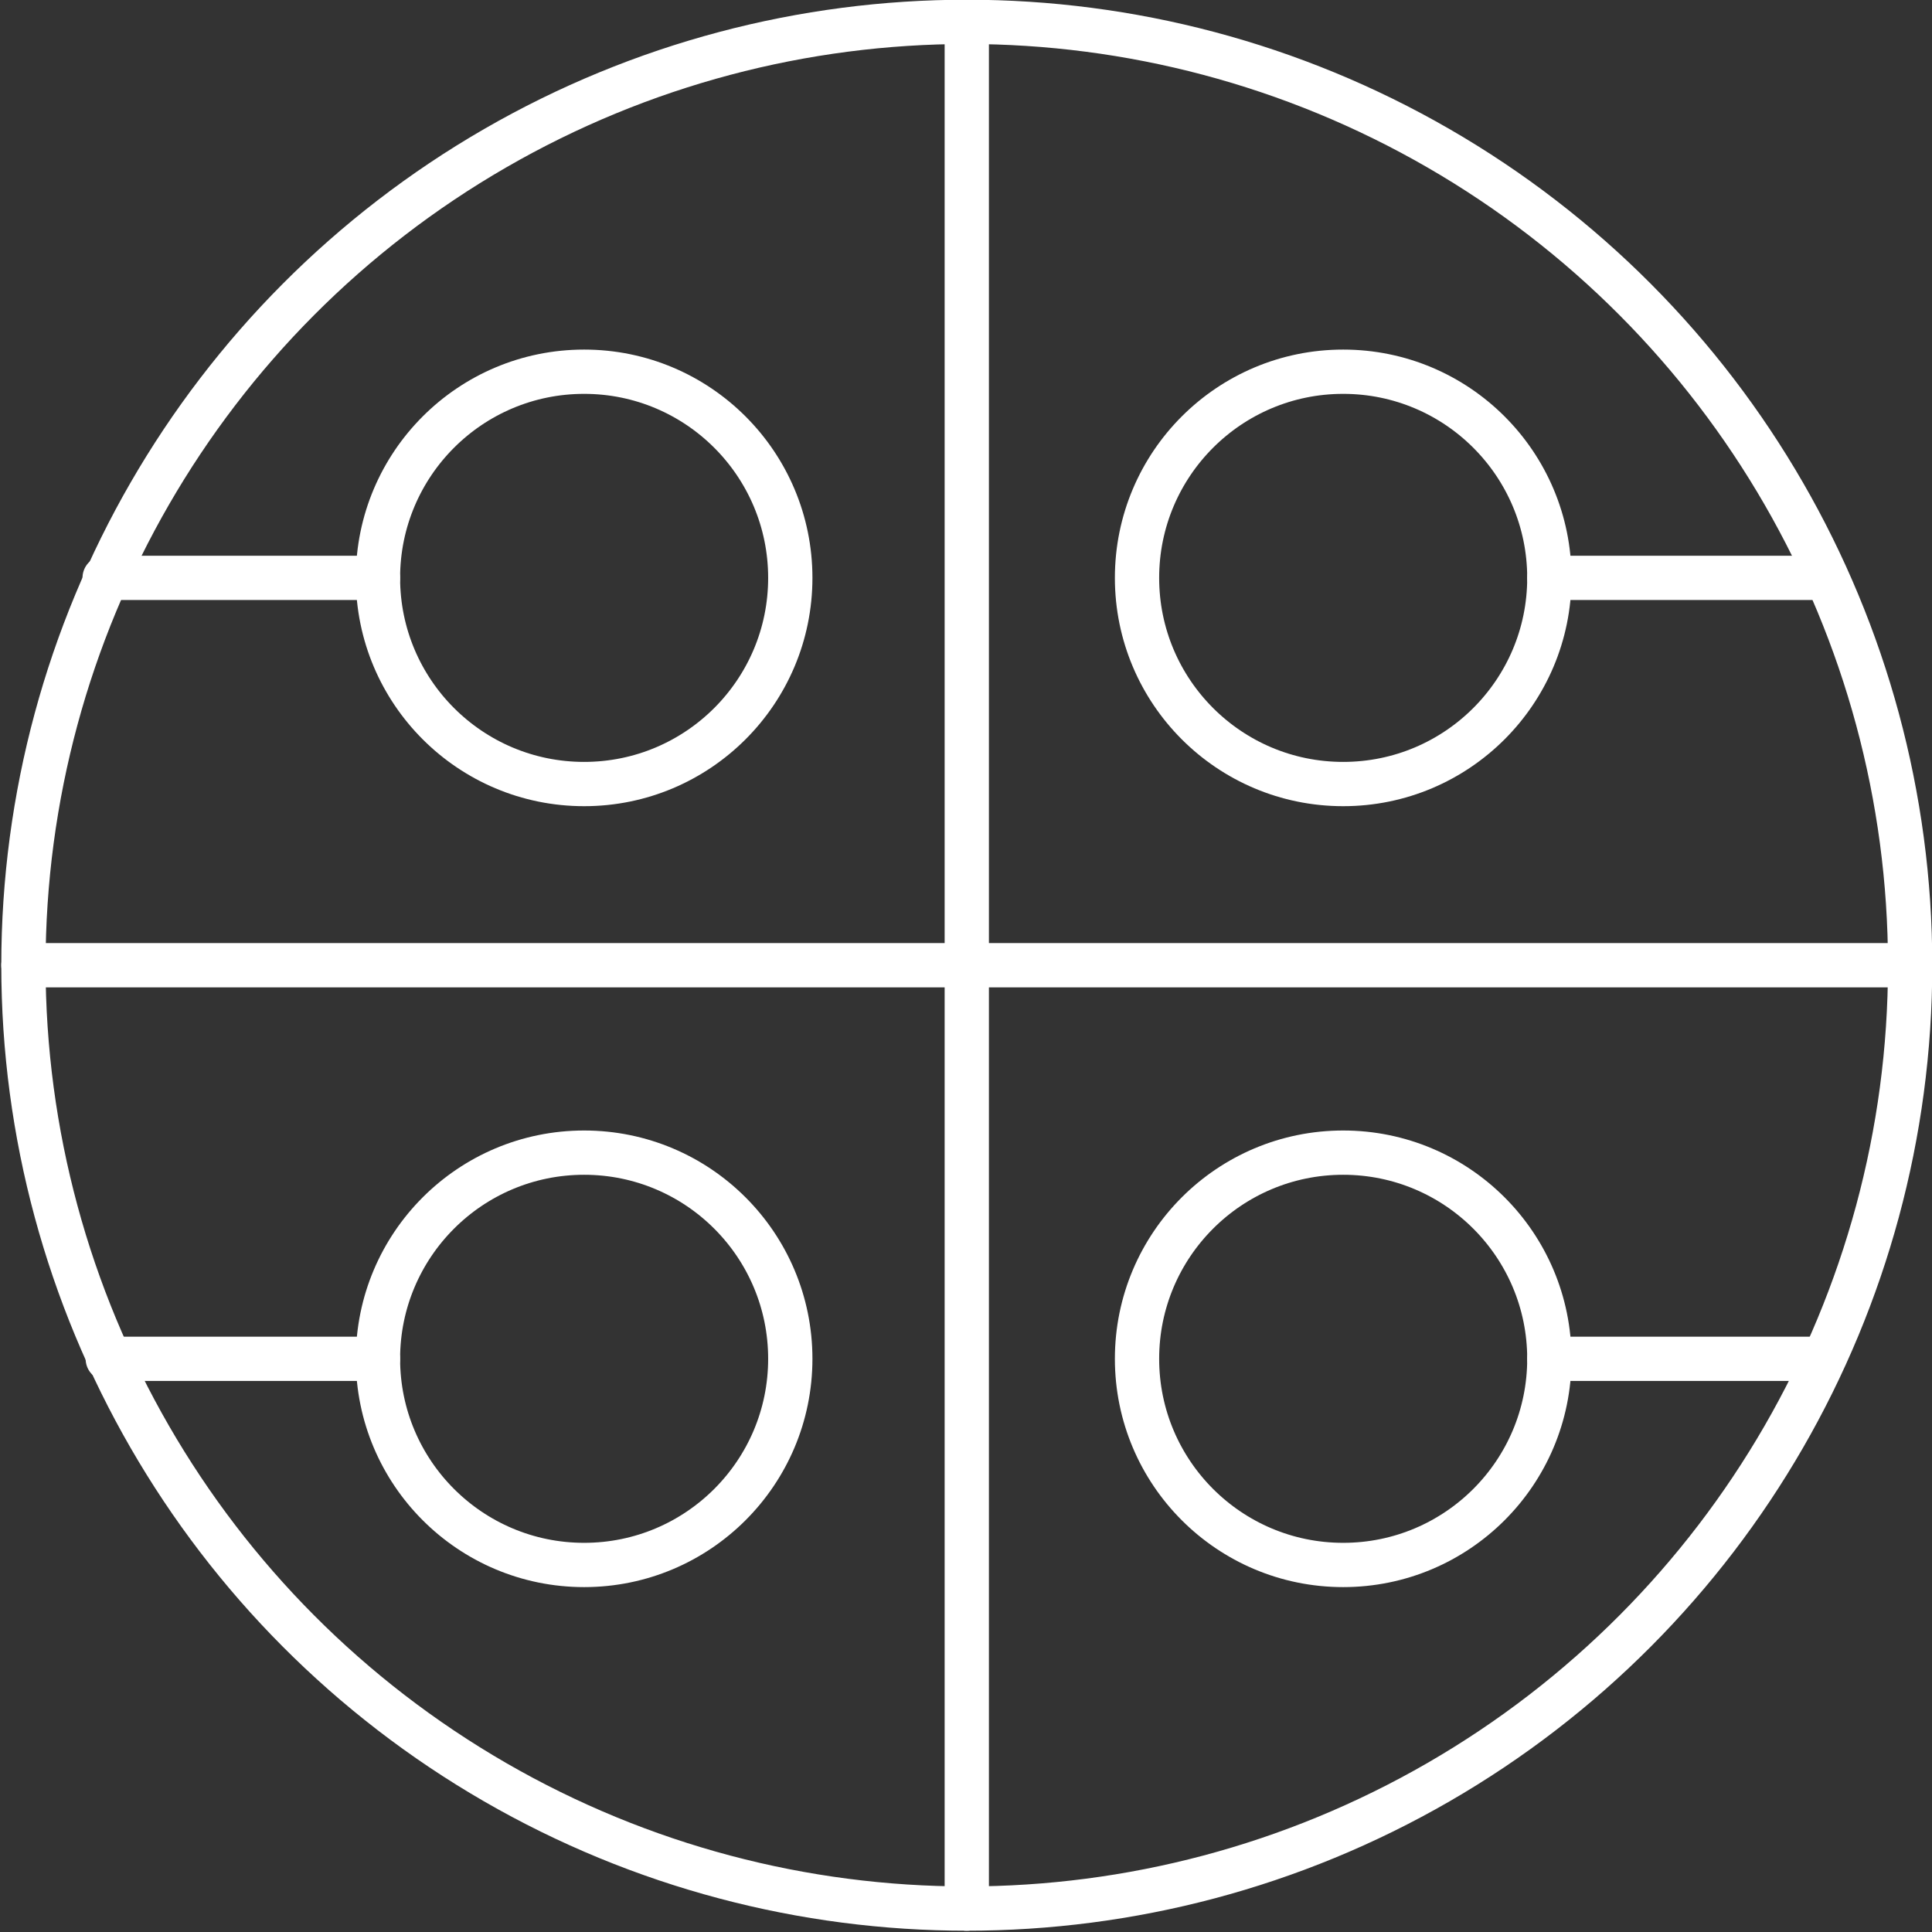
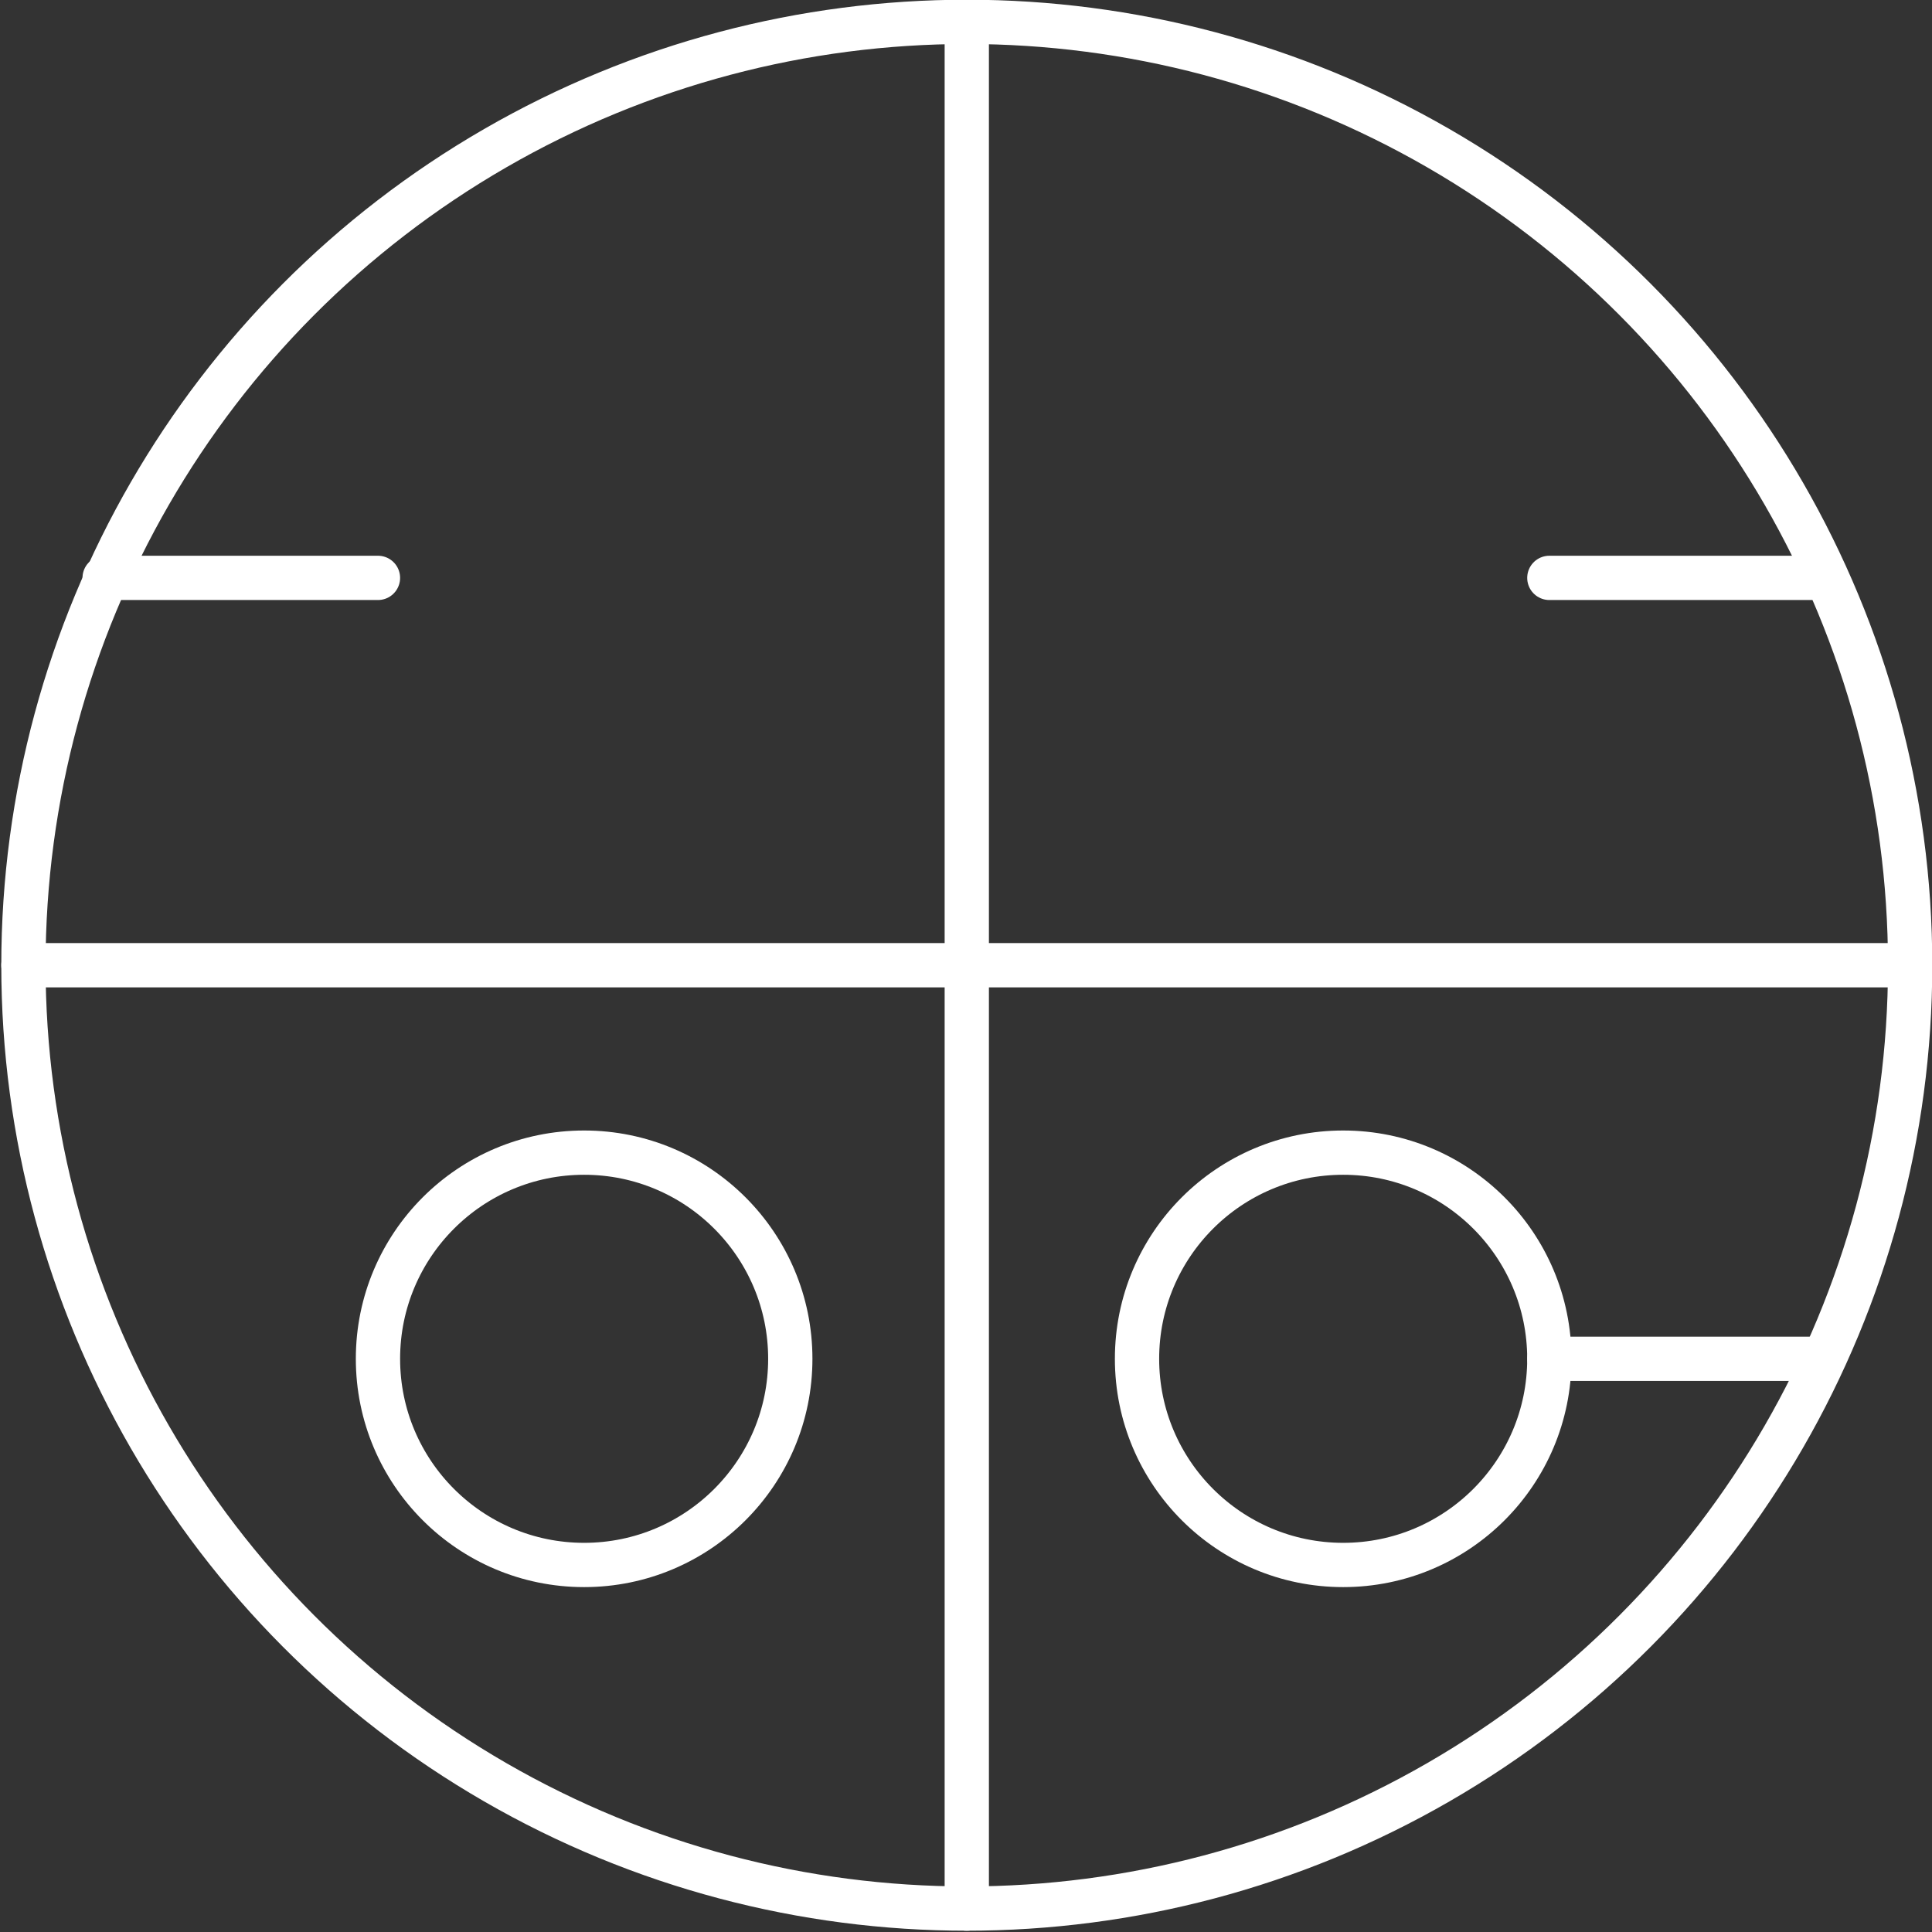
<svg xmlns="http://www.w3.org/2000/svg" version="1.1" id="图层_1" x="0px" y="0px" viewBox="-267.5 235.8 123.7 123.7" style="enable-background:new -267.5 235.8 123.7 123.7;" xml:space="preserve">
  <rect x="-267.5" y="235.8" width="123.7" height="123.7" fill="#333333" stroke="none" />
  <style type="text/css">
	.st0{fill:none;stroke:#FFFFFF;stroke-width:2.835;stroke-linecap:round;stroke-linejoin:round;stroke-miterlimit:10;}
</style>
  <line class="st0" x1="-266" y1="297.6" x2="-145.2" y2="297.6" />
  <line class="st0" x1="-205.6" y1="237.2" x2="-205.6" y2="358" />
-   <circle class="st0" cx="-181.5" cy="272.8" r="13.2" />
  <circle class="st0" cx="-181.5" cy="322.8" r="13.2" />
  <line class="st0" x1="-168.3" y1="272.8" x2="-151.4" y2="272.8" />
  <line class="st0" x1="-168.3" y1="322.8" x2="-151.4" y2="322.8" />
  <circle class="st0" cx="-230.1" cy="322.8" r="13.2" />
-   <circle class="st0" cx="-230.1" cy="272.8" r="13.2" />
-   <line class="st0" x1="-243.3" y1="322.8" x2="-260.6" y2="322.8" />
  <line class="st0" x1="-243.3" y1="272.8" x2="-260.8" y2="272.8" />
  <circle class="st0" cx="-205.6" cy="297.6" r="60.4" />
</svg>